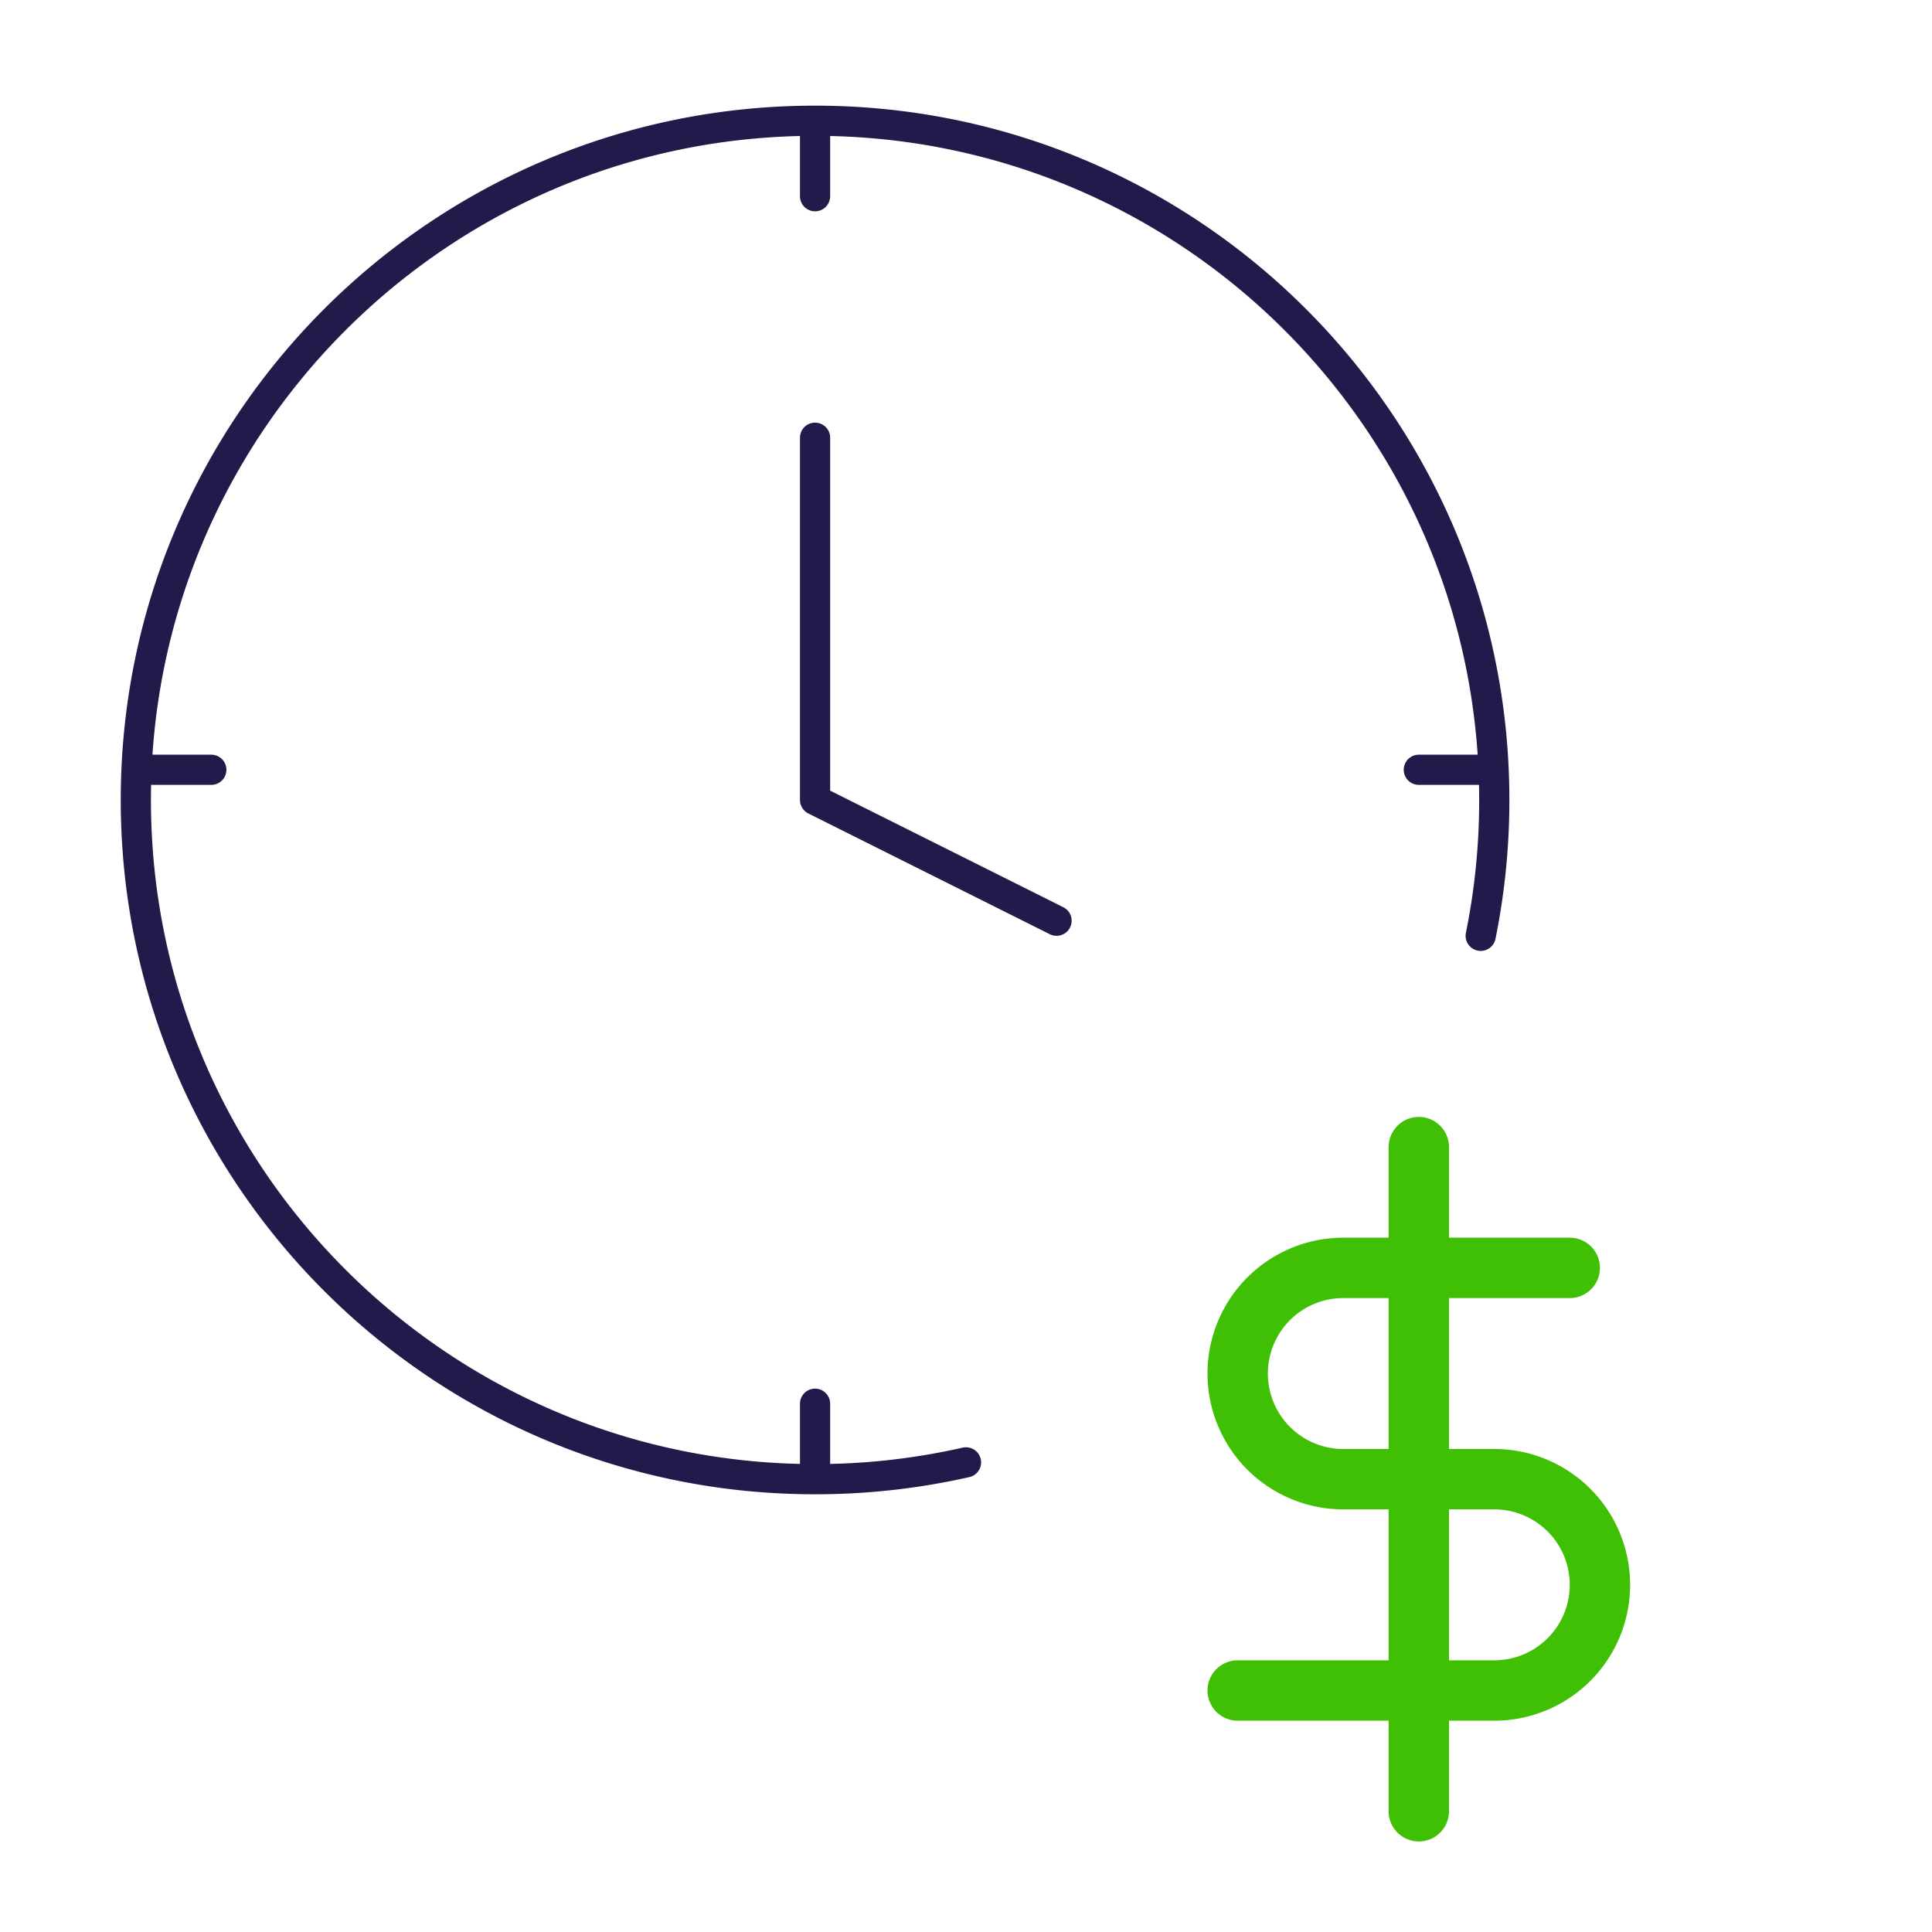
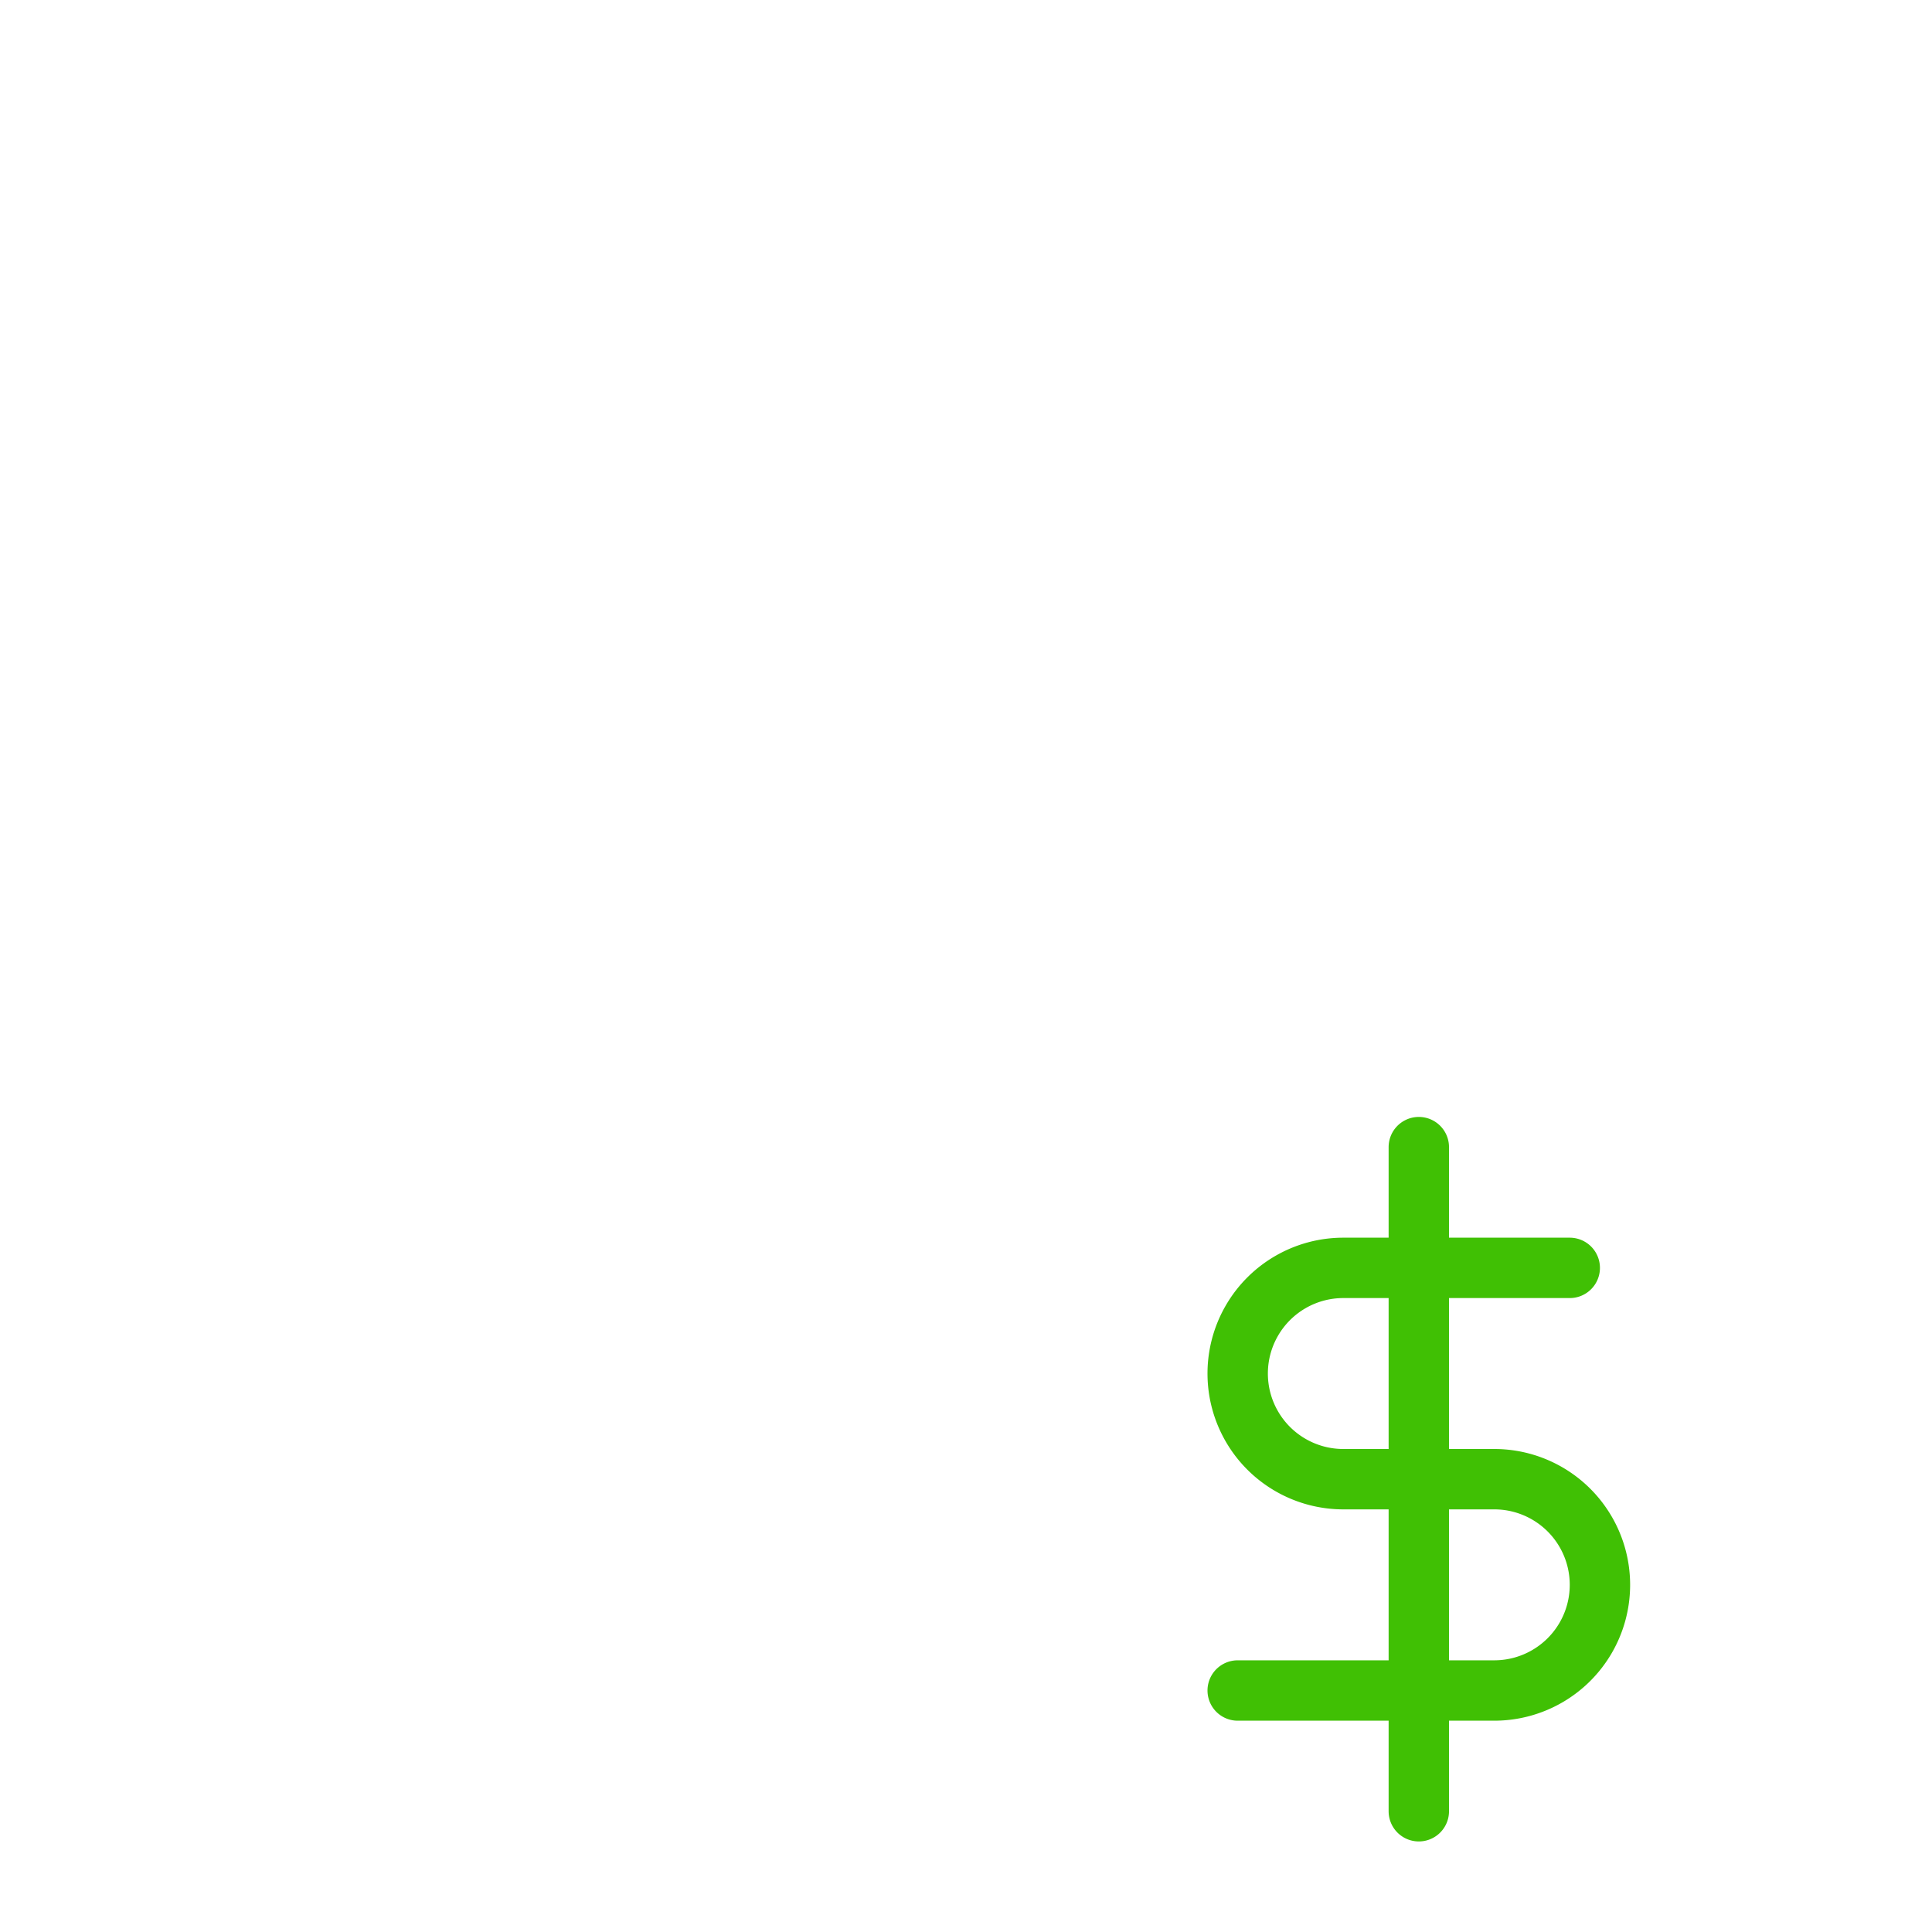
<svg xmlns="http://www.w3.org/2000/svg" viewBox="0 0 64 64" fill="none">
-   <path d="M32 48.443A22.58 22.58 0 0127 49C14.574 49 4.5 38.926 4.5 26.5S14.574 4 27 4s22.5 10.074 22.5 22.5a22.6 22.6 0 01-.45 4.5" stroke="#23194A" stroke-linecap="round" stroke-linejoin="round" />
-   <path d="M27 14.5v12l8 4M27 4.5v2M27 46.5v2M7 25.5H5M49 25.5h-2" stroke="#23194A" stroke-linecap="round" stroke-linejoin="round" />
  <path d="M47 38v22M52 42h-7.5a3.5 3.5 0 100 7h5a3.5 3.5 0 110 7H41" stroke="#40C004" stroke-width="2" stroke-linecap="round" stroke-linejoin="round" />
</svg>